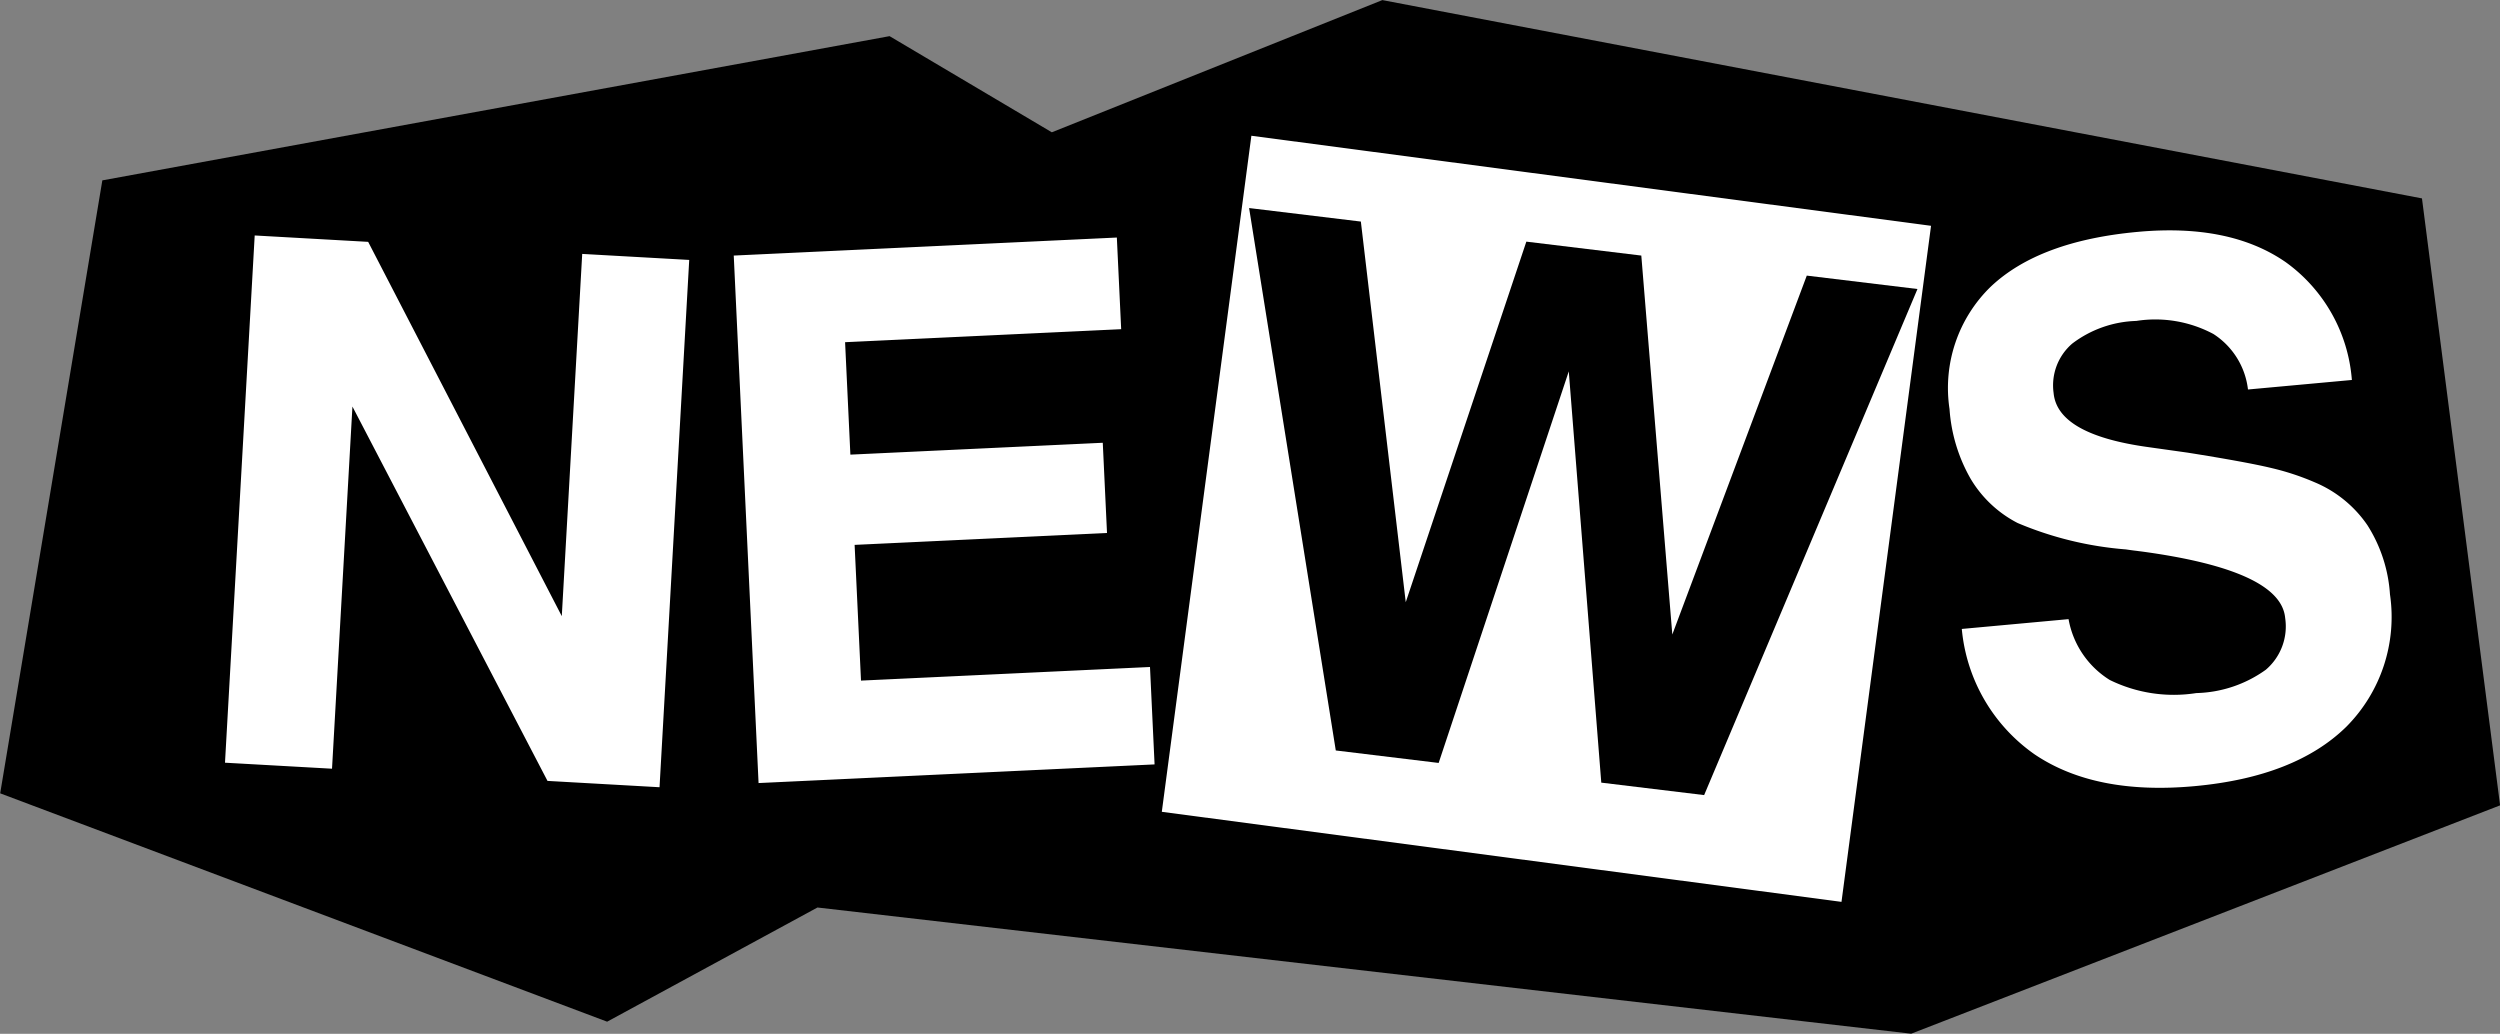
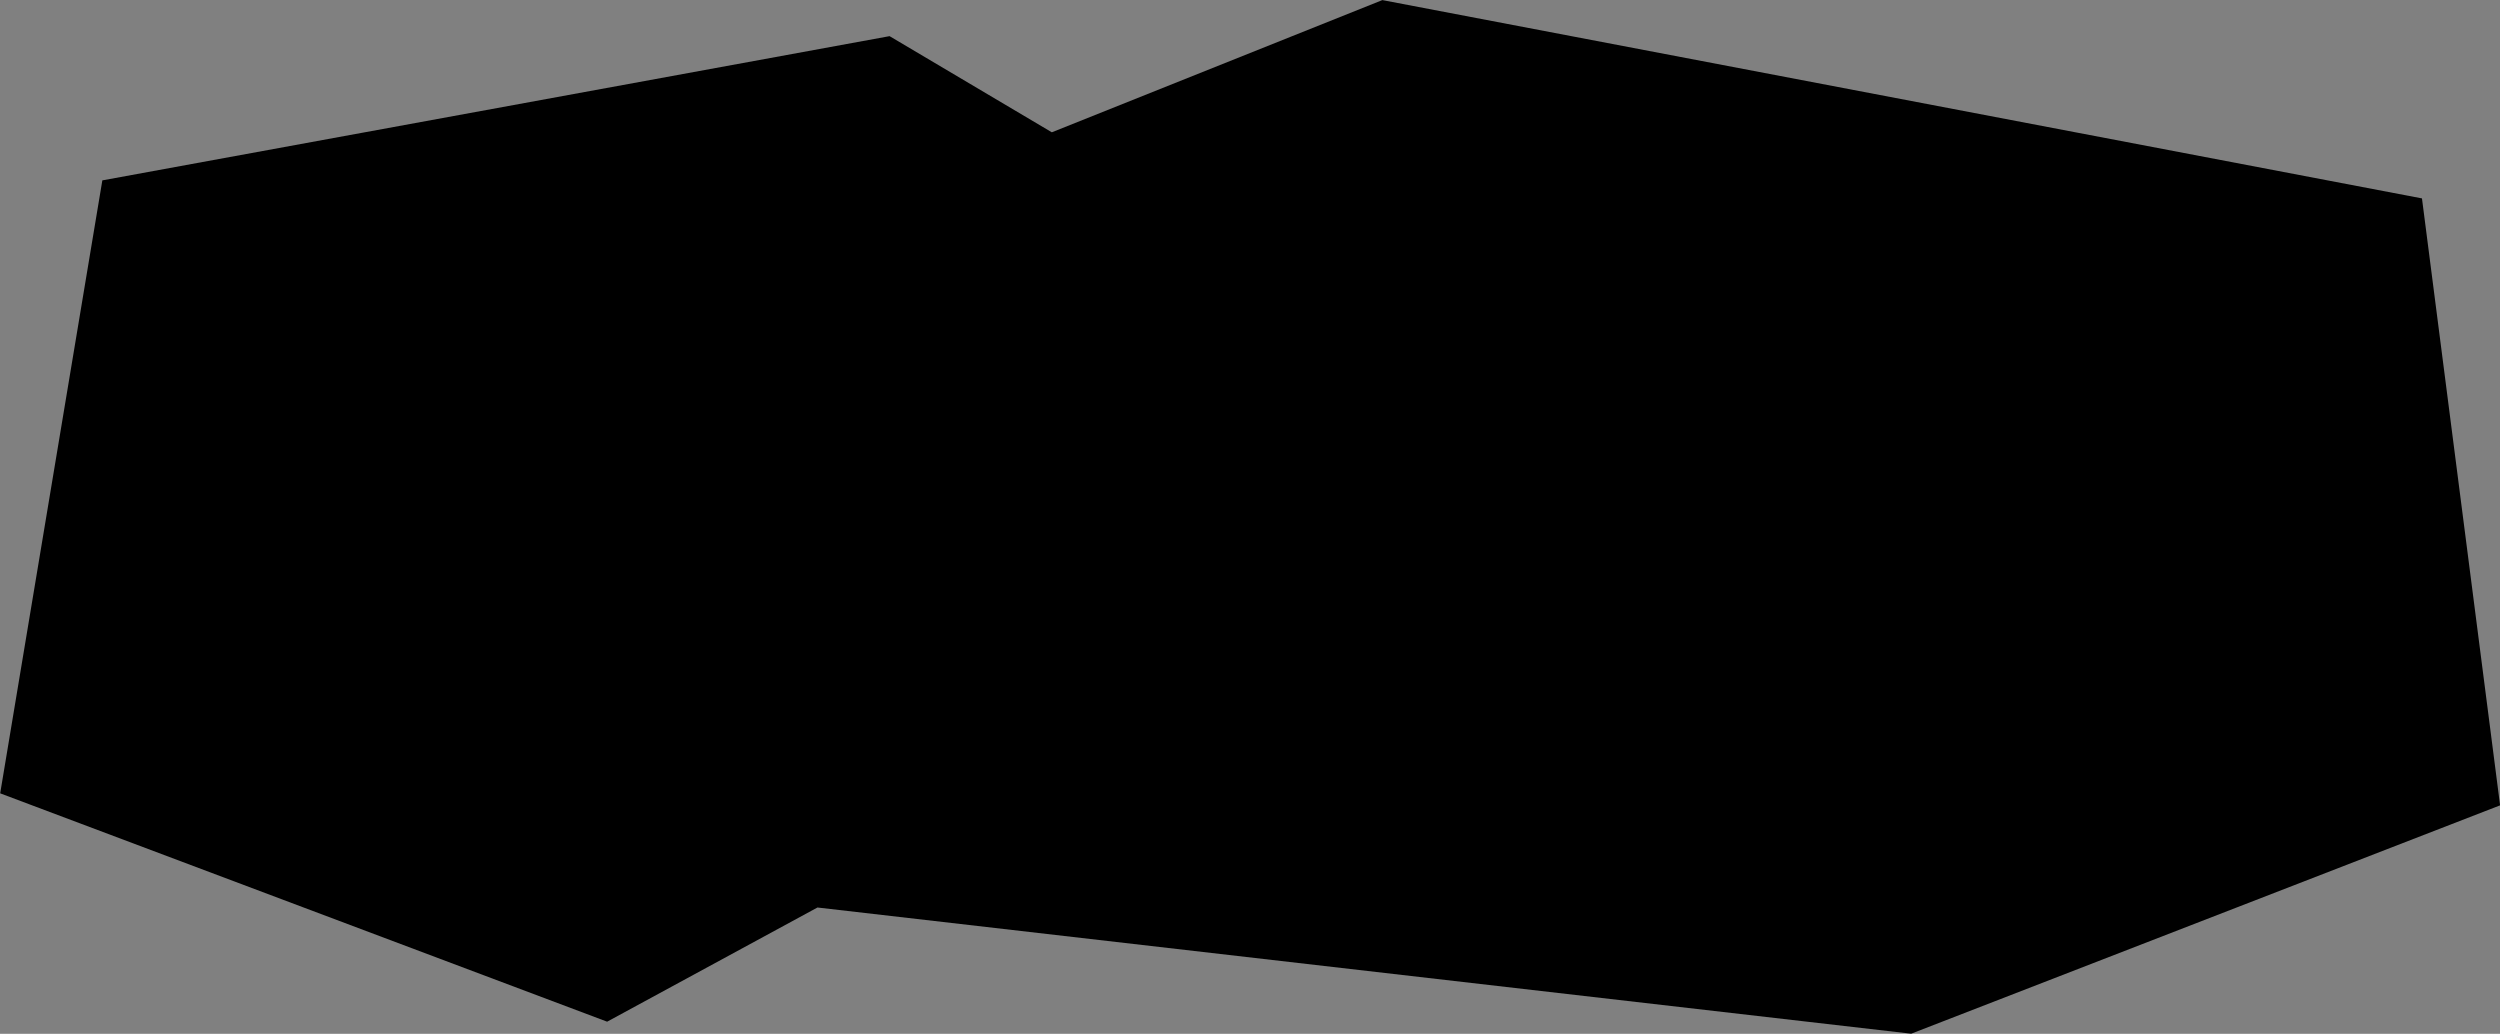
<svg xmlns="http://www.w3.org/2000/svg" id="topHead_news" width="166.406" height="68.813" viewBox="0 0 166.406 68.813">
  <rect x="0" y="0" width="166.406" height="68.813" fill="#808080" stroke="none" />
  <defs>
    <style>
      .cls-1, .cls-2 {
        fill-rule: evenodd;
      }

      .cls-2 {
        fill: #fff;
      }
    </style>
  </defs>
  <path id="シェイプ_9" data-name="シェイプ 9" class="cls-1" d="M322.812,904.006l-6.8,40.8,40.4,15.2,14-7.6,72.8,8.4,39.2-15.2-5.2-40.4-69.2-13.2-22,8.8-10.8-6.4Z" transform="translate(-316 -892)" />
-   <path id="シェイプ_9_のコピー_2" data-name="シェイプ 9 のコピー 2" class="cls-2" d="M330.976,942.767l1.977-35.094,7.553,0.425,12.888,24.914,1.359-24.111,7.123,0.4L359.9,944.4l-7.457-.421-12.984-24.918L338.1,943.167Zm35.516,1.355-1.652-35.111,25.5-1.2,0.288,6.1-18.377.866,0.352,7.484,16.8-.79,0.282,6.006-16.8.791,0.425,9.034,19.236-.906,0.305,6.484Zm80.09-10.258,7.106-.653a6,6,0,0,0,2.743,4.05,9.664,9.664,0,0,0,5.76.872,8.264,8.264,0,0,0,4.626-1.552,3.789,3.789,0,0,0,1.289-3.448q-0.294-3.183-9.633-4.435c-0.081-.008-0.154-0.017-0.219-0.028-0.161-.017-0.412-0.05-0.751-0.1a23.094,23.094,0,0,1-7.207-1.758,7.783,7.783,0,0,1-3.122-2.936,10.807,10.807,0,0,1-1.409-4.652,9.4,9.4,0,0,1,2.75-8.148q3.219-3.04,9.777-3.642,6.131-.562,9.854,2.019a10.654,10.654,0,0,1,4.4,7.839l-6.915.634a5.09,5.09,0,0,0-2.3-3.694,8.211,8.211,0,0,0-5.136-.87,7.4,7.4,0,0,0-4.259,1.506,3.664,3.664,0,0,0-1.243,3.289q0.255,2.779,6.346,3.61l2.573,0.362q3.915,0.624,5.57,1.022a17.065,17.065,0,0,1,2.9.956,7.968,7.968,0,0,1,3.5,2.853,9.73,9.73,0,0,1,1.5,4.6,10.361,10.361,0,0,1-2.9,8.809q-3.407,3.345-10.108,3.959-6.606.607-10.641-2.112A11.458,11.458,0,0,1,446.582,933.864Zm-8.008,18.166-45.241-5.994,5.962-45,45.24,5.994Z" transform="translate(-316 -892)" />
-   <path id="シェイプ_9_のコピー" data-name="シェイプ 9 のコピー" class="cls-1" d="M404.913,941.953l-5.77-36.105,7.439,0.9,2.988,25.336,8.027-24,7.652,0.927,2.064,25.223,8.951-23.889,7.367,0.892-14.2,33.686-6.846-.829-2.164-27.375-8.661,26.064Z" transform="translate(-316 -892)" />
</svg>